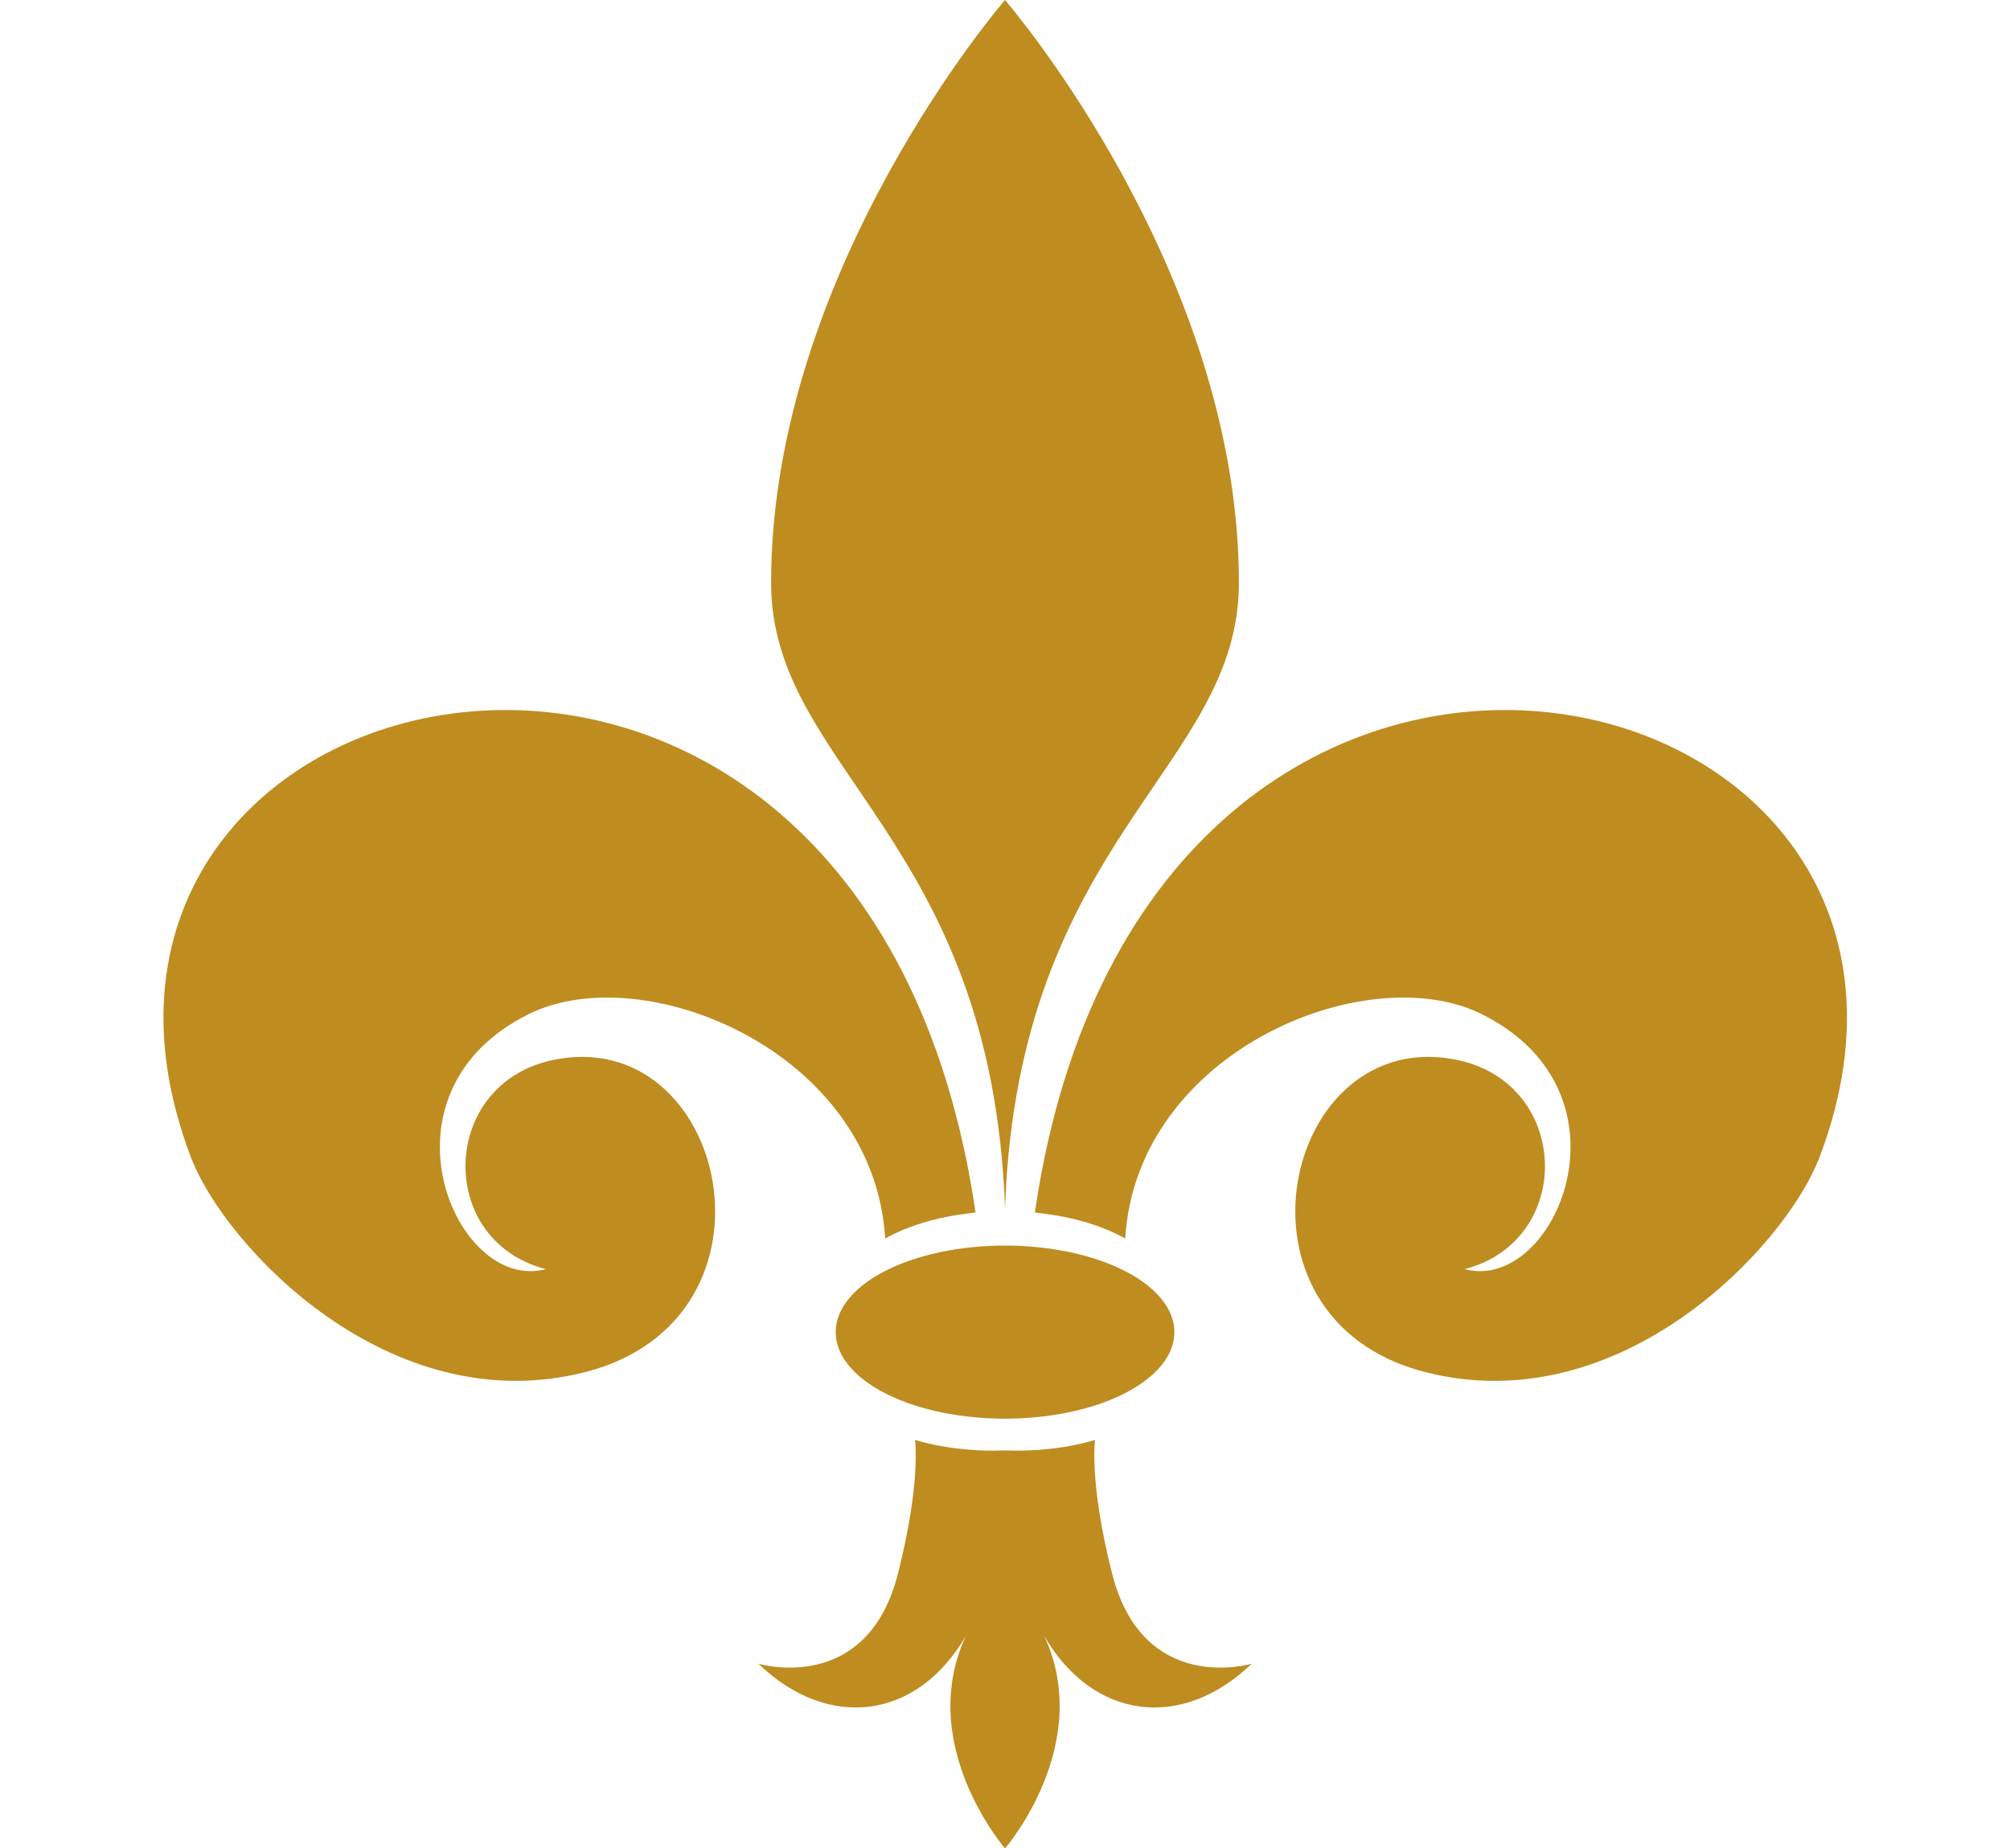
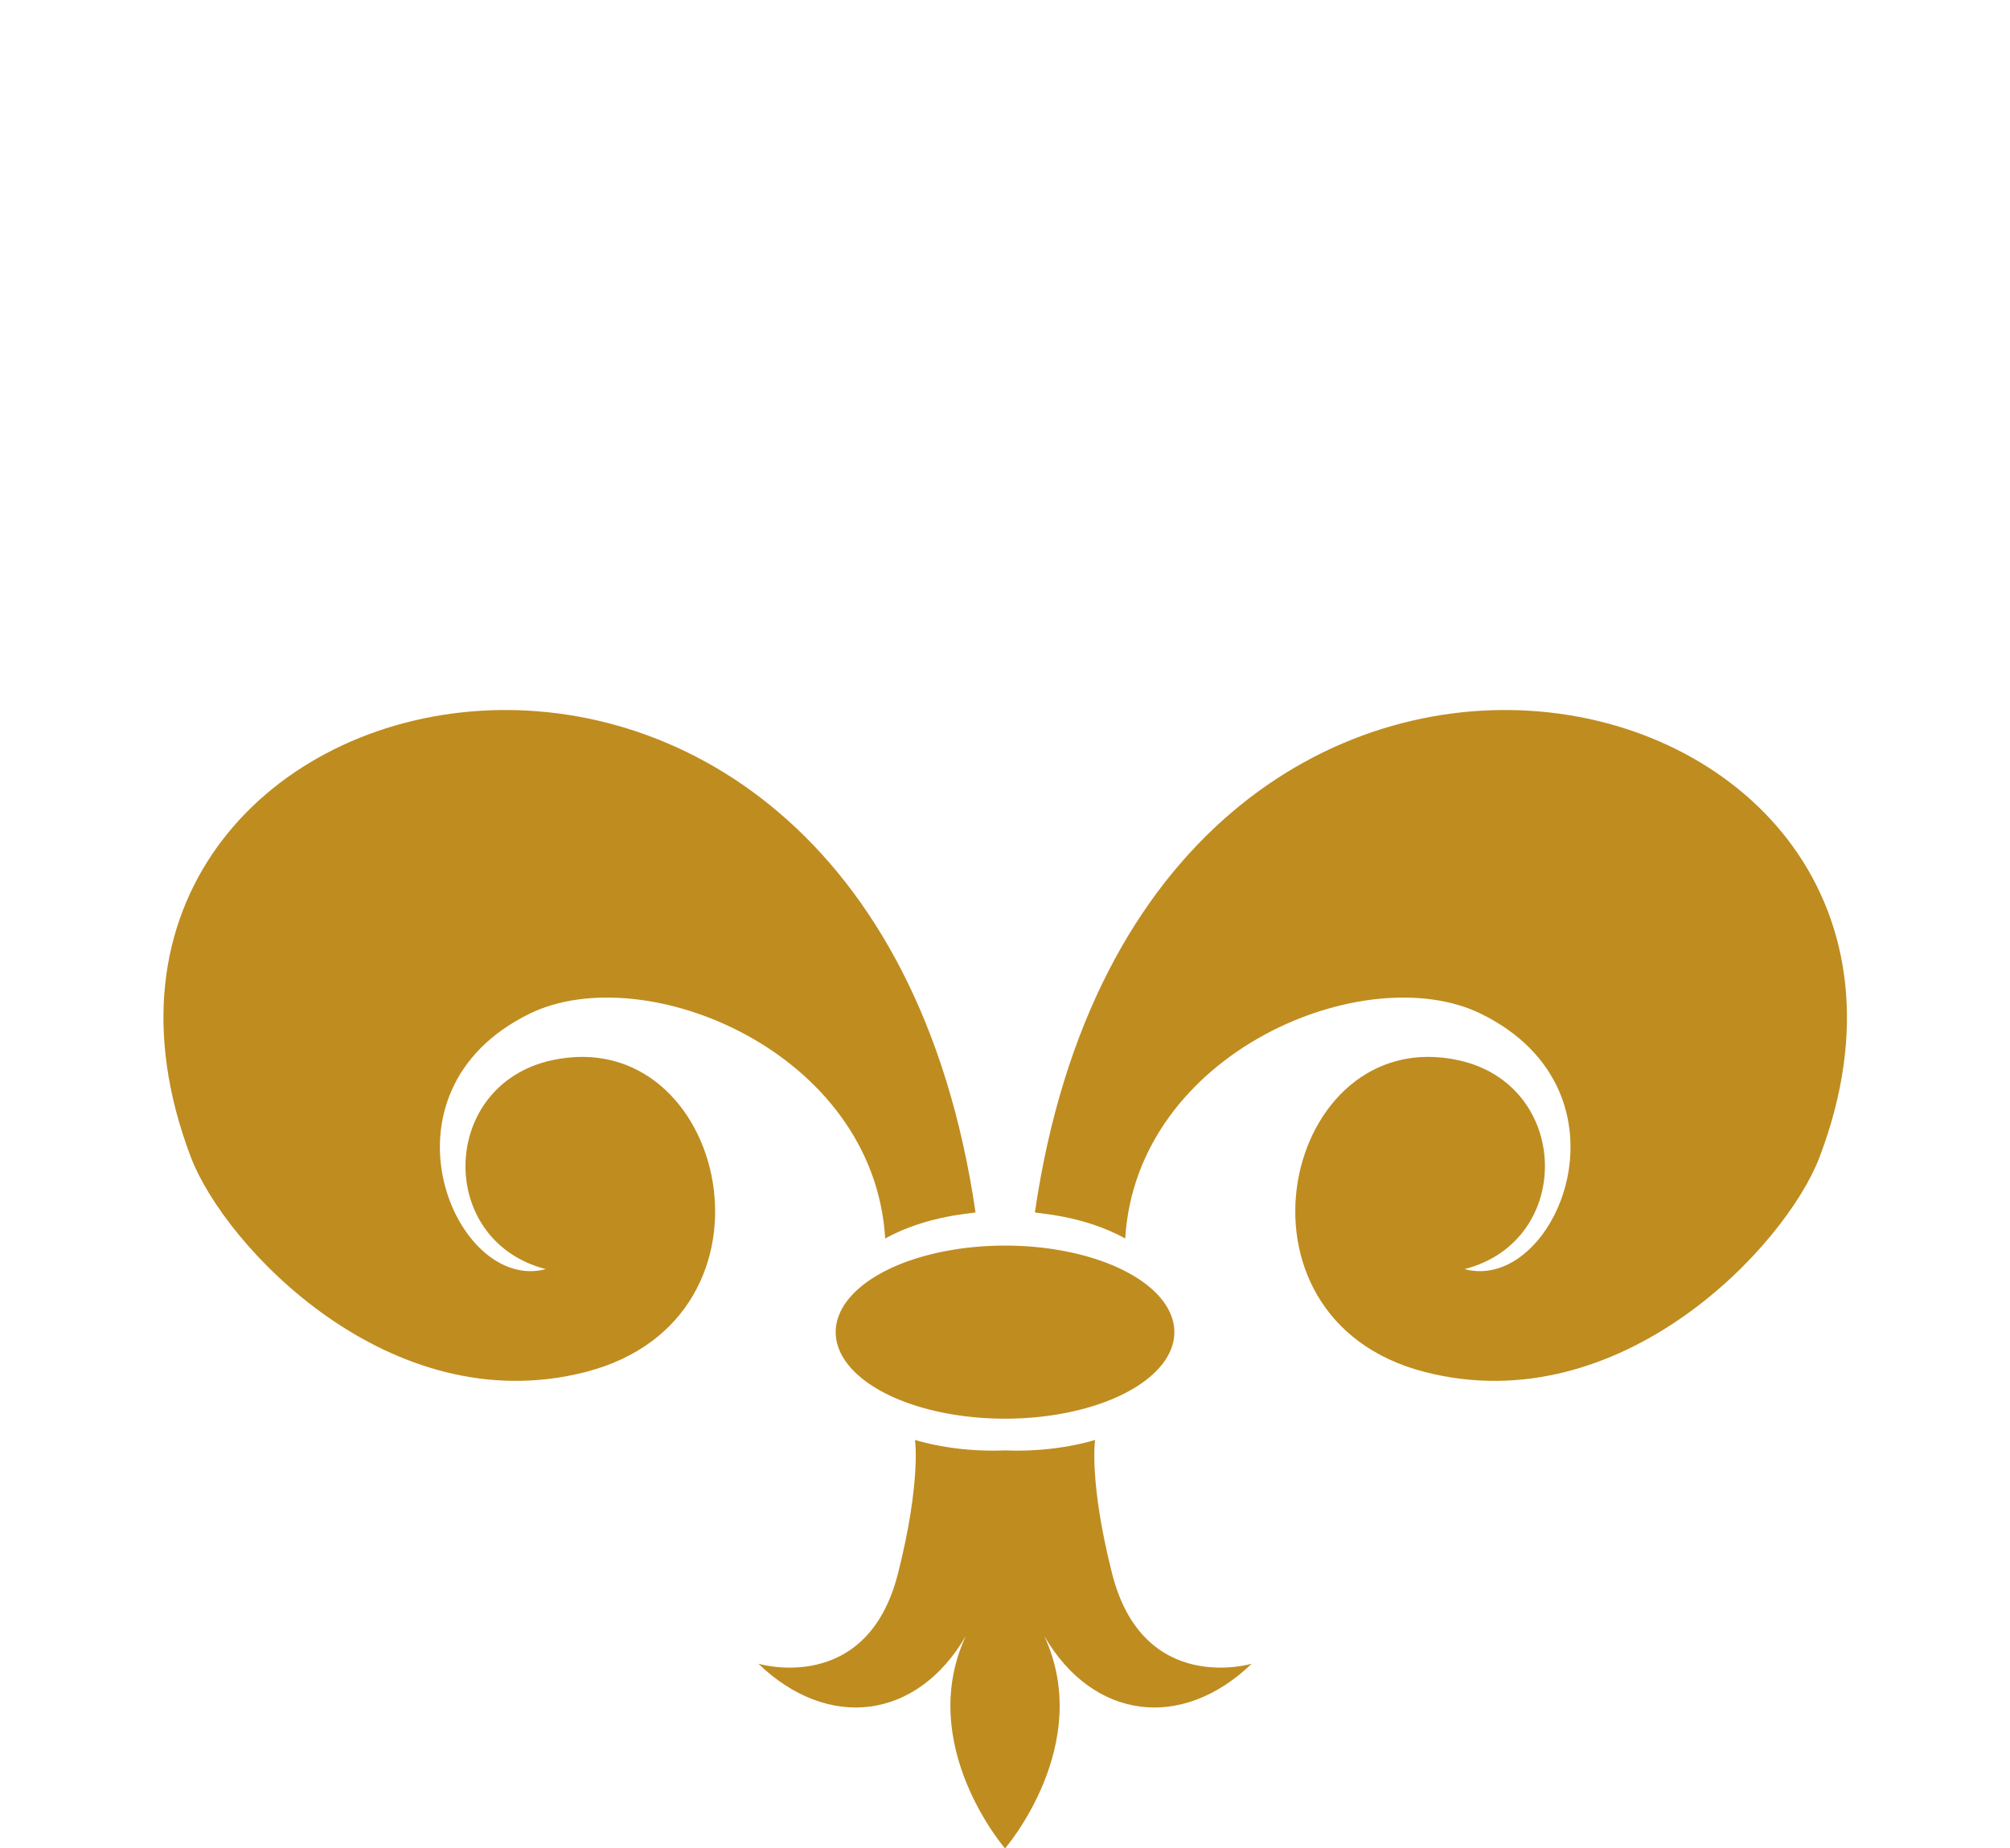
<svg xmlns="http://www.w3.org/2000/svg" height="357.4" preserveAspectRatio="xMidYMid meet" version="1.0" viewBox="-31.6 -1.0 388.6 357.4" width="388.6" zoomAndPan="magnify">
  <g id="change1_1">
-     <path d="m162.7-1s-45.219 52.17-45.219 112.69c0 36.014 42.701 49.235 45.219 121 2.518-71.765 45.219-84.986 45.219-121 0-60.518-45.219-112.69-45.219-112.69z" fill="#bf8c20" fill-rule="evenodd" />
-   </g>
+     </g>
  <g id="change1_2">
    <path d="m157 233.44c-21.404-146.68-188.58-108-151.71-10.702 6.506 17.171 38.401 51.298 76.298 41.578 40.423-10.368 27.312-67.579-6.423-60.306-21.834 4.707-22.462 34.97-1.236 40.403-17.531 4.742-34.138-34.177-3.168-49.374 22.138-10.864 66.573 7.215 68.778 43.457 8.216-4.575 17.368-4.853 17.467-5.056z" fill="#bf8c20" fill-rule="evenodd" />
  </g>
  <g id="change1_3">
    <path d="m145.3 277.44s1.2 8.085-3.281 25.812c-6.006 23.76-27 17.469-27 17.469 13.5 13 30.657 10.885 40.094-5.344-9.732 21.066 7.594 41.062 7.594 41.062s17.326-19.997 7.594-41.062c9.436 16.229 26.594 18.344 40.094 5.344 0 0-20.994 6.292-27-17.469-4.481-17.727-3.281-25.812-3.281-25.812s-7.359 2.462-17.406 2.031c-10.047 0.431-17.406-2.031-17.406-2.031z" fill="#bf8c20" fill-rule="evenodd" />
  </g>
  <g id="change1_4">
    <path d="m195.44 256.6a32.735 16.735 0 1 1 -65.47 0 32.735 16.735 0 1 1 65.47 0z" fill="#bf8c20" />
  </g>
  <g id="change1_5">
    <path d="m168.48 233.44c21.404-146.68 188.58-108 151.71-10.702-6.506 17.171-38.401 51.298-76.298 41.578-40.423-10.368-27.312-67.579 6.423-60.306 21.834 4.707 22.462 34.97 1.236 40.403 17.531 4.742 34.138-34.177 3.168-49.374-22.138-10.864-66.573 7.215-68.778 43.457-8.216-4.575-17.368-4.853-17.467-5.056z" fill="#bf8c20" fill-rule="evenodd" />
  </g>
</svg>